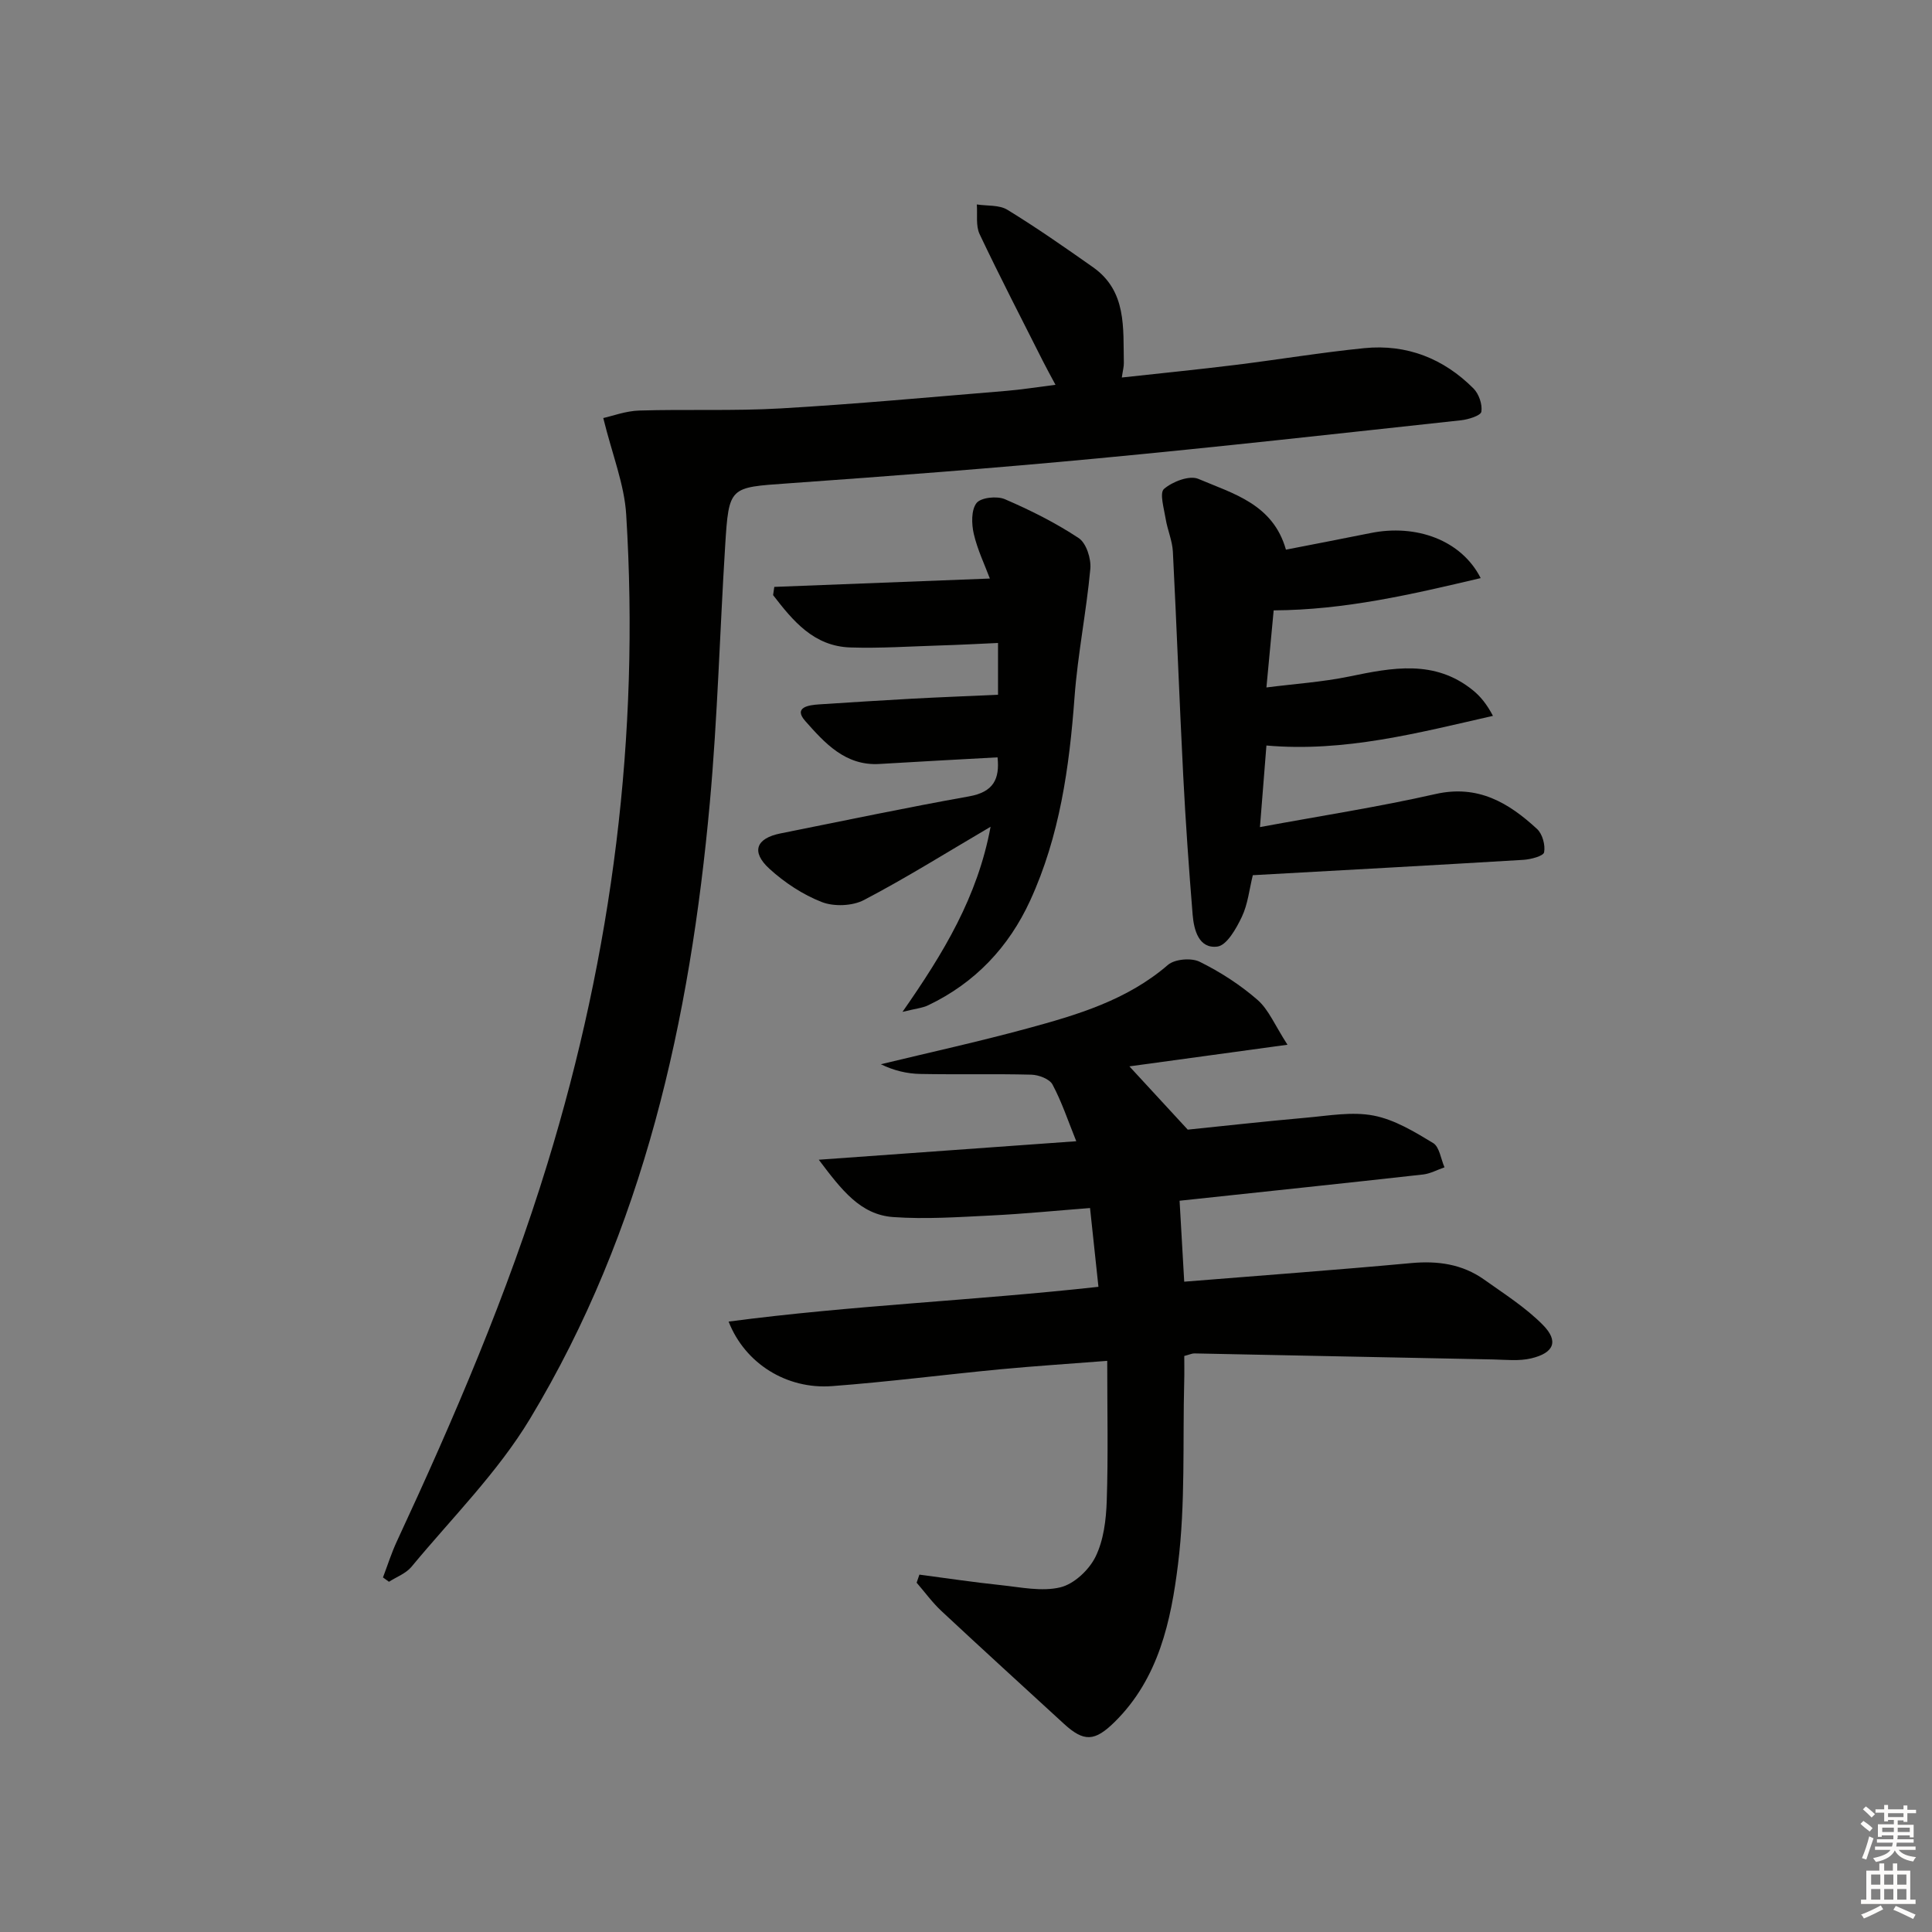
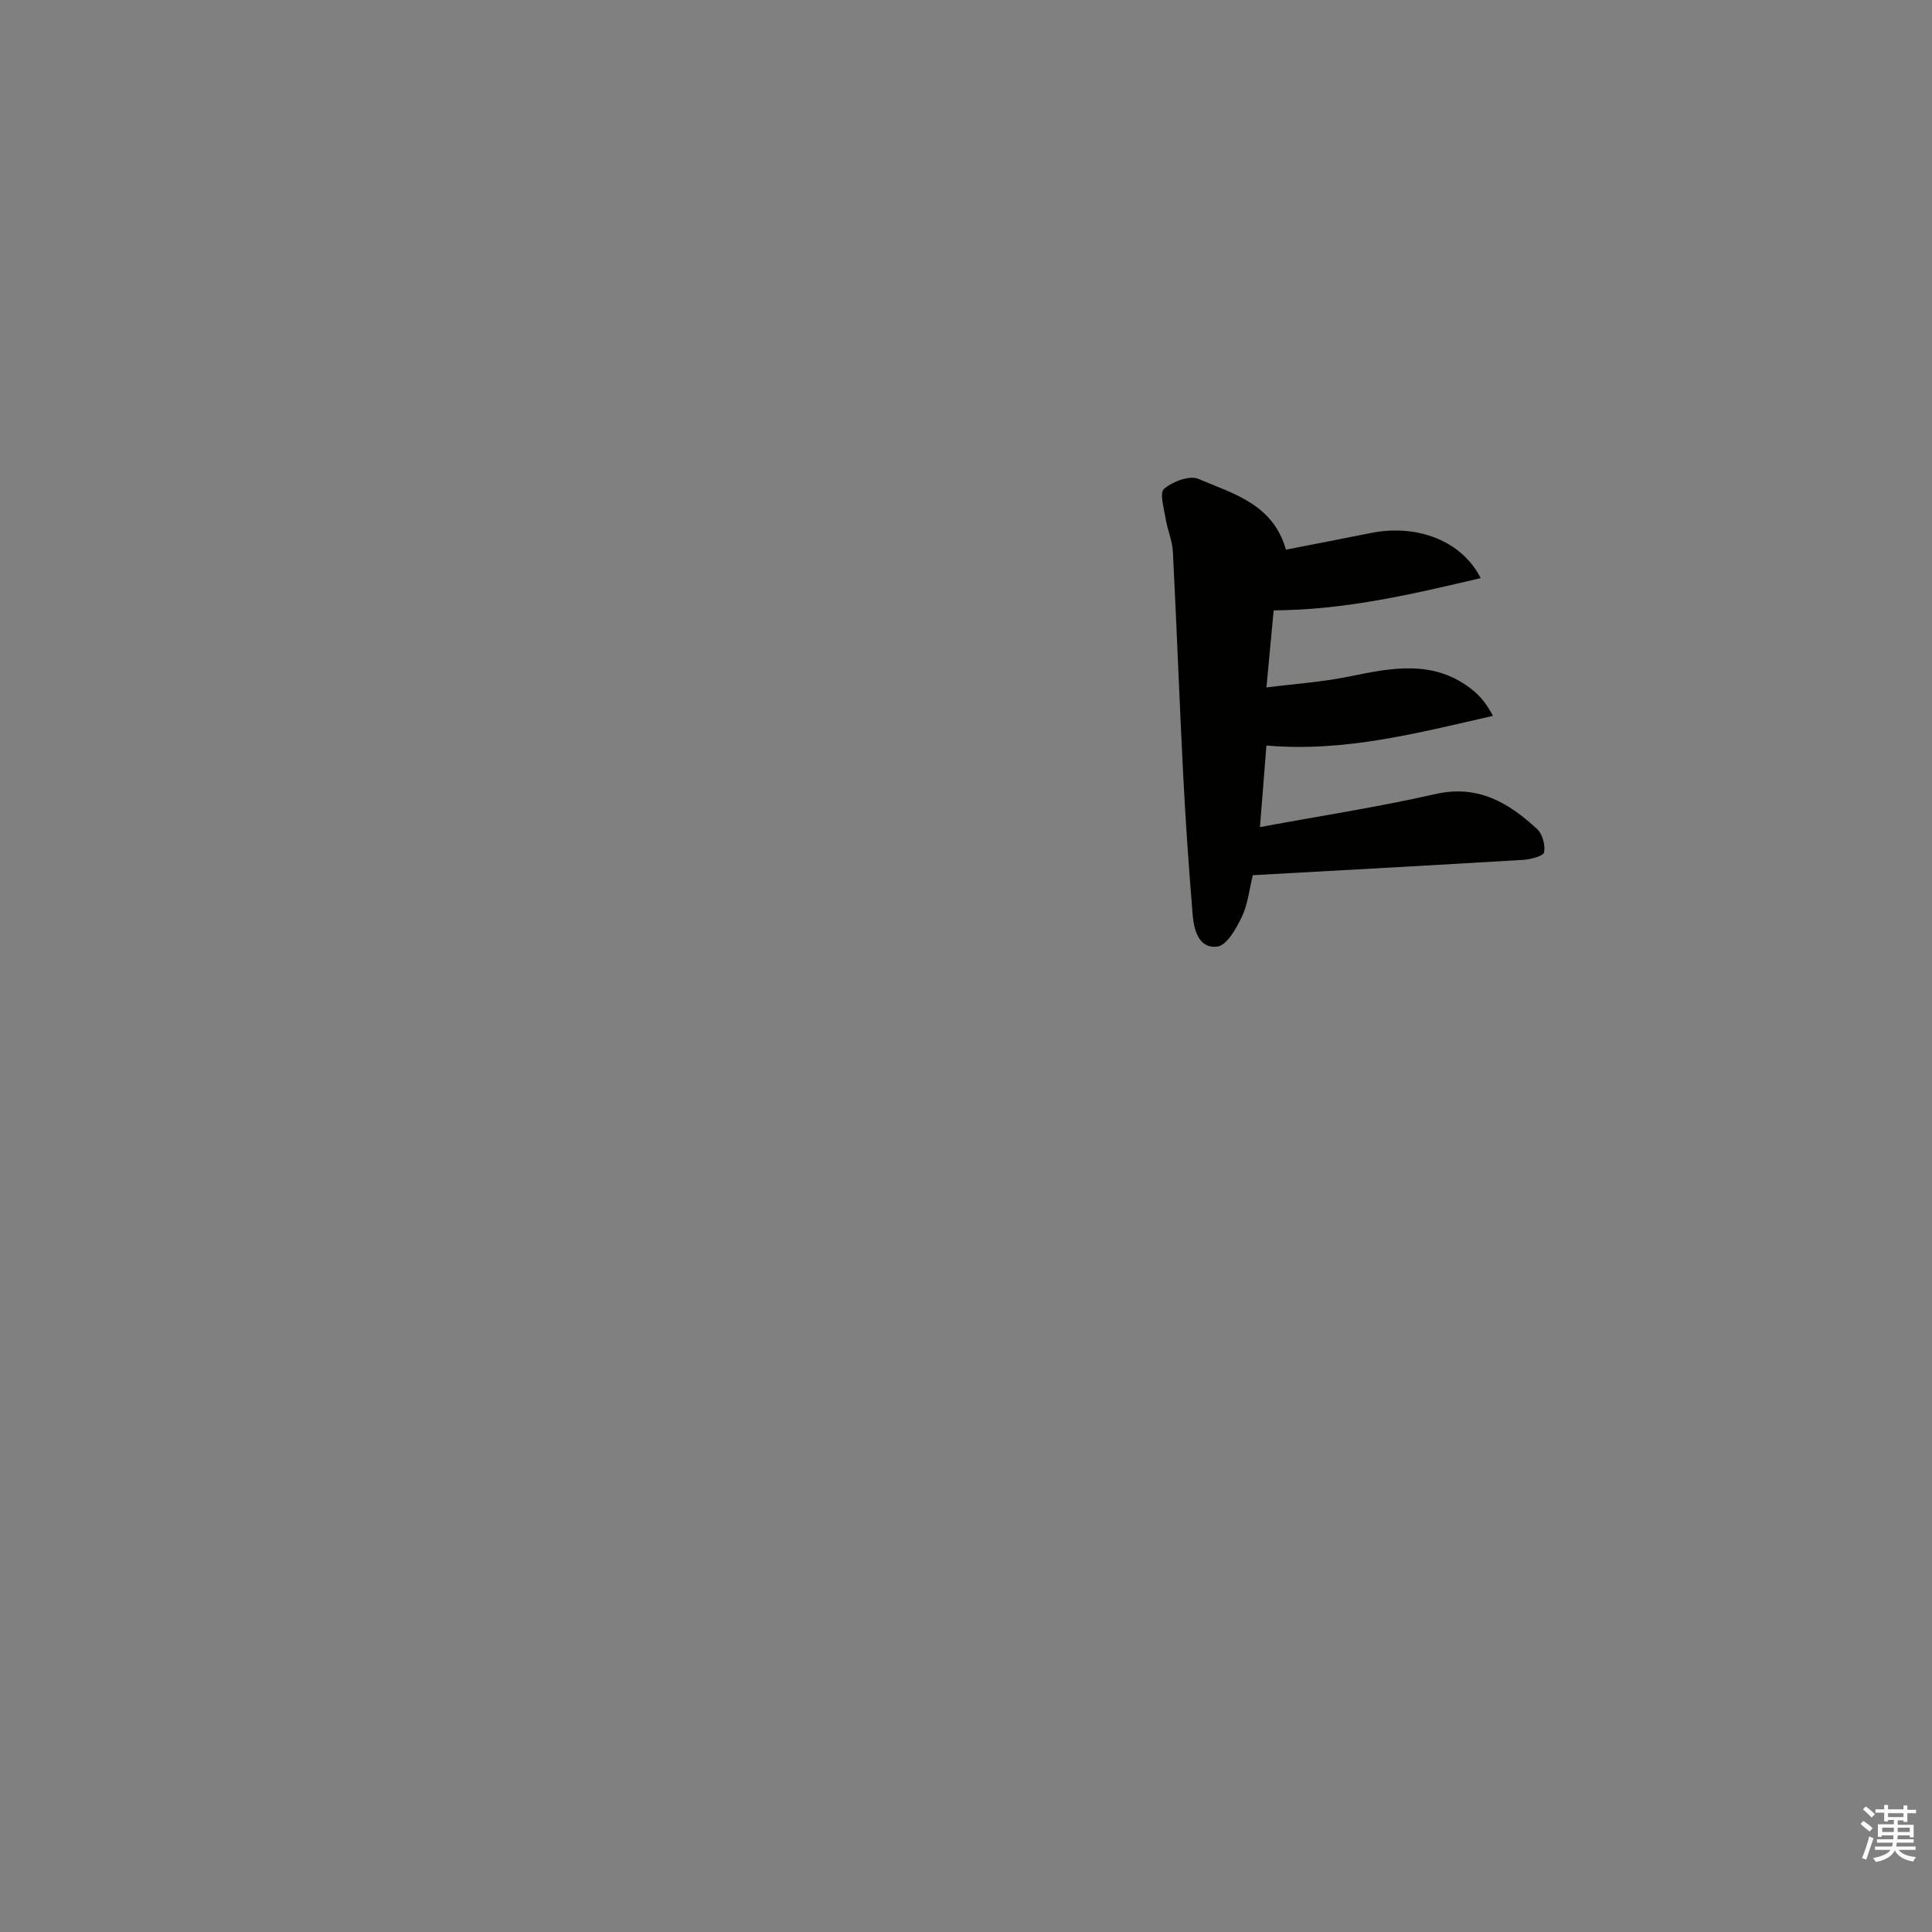
<svg xmlns="http://www.w3.org/2000/svg" enable-background="new 0 0 400 400" viewBox="0 0 400 400">
  <rect x="0" y="0" width="400" height="400" fill="#808080" stroke="none" />
  <g fill="#010100">
-     <path d="m190.35 326.01c5.61.74 11.21 1.58 16.83 2.17 4.12.43 8.49 1.39 12.35.46 2.84-.68 5.94-3.6 7.28-6.32 1.69-3.43 2.2-7.66 2.33-11.58.31-9.29.1-18.59.1-28.99-7.93.62-15.12 1.08-22.28 1.76-11.57 1.11-23.11 2.6-34.7 3.47-9.33.7-17.99-4.62-21.41-13.36 25.46-3.36 50.84-4.35 76.57-7.2-.57-5.3-1.12-10.49-1.74-16.31-6.98.54-13.7 1.21-20.43 1.54-6.77.33-13.59.81-20.33.33-6.79-.49-10.68-5.61-15.4-11.87 18.46-1.33 35.54-2.55 53.31-3.83-1.72-4.26-3.01-8.17-4.92-11.74-.62-1.16-2.86-2-4.38-2.04-7.66-.2-15.33 0-22.99-.15-2.74-.05-5.47-.69-8.17-2.01 10.09-2.44 20.24-4.67 30.25-7.39 10.39-2.82 20.71-5.86 29.19-13.18 1.41-1.21 4.84-1.5 6.56-.65 4.26 2.1 8.38 4.76 11.97 7.88 2.33 2.03 3.6 5.26 6.22 9.3-12.02 1.64-22.54 3.08-32.73 4.48 3.76 4.08 7.33 7.95 12.08 13.1 6.86-.7 15.72-1.69 24.6-2.48 4.62-.41 9.44-1.29 13.88-.43 4.33.83 8.45 3.34 12.32 5.68 1.32.8 1.6 3.31 2.36 5.03-1.49.51-2.94 1.32-4.46 1.49-16.5 1.84-33.02 3.57-50.39 5.43.31 5.35.62 10.84.96 16.76 15.94-1.29 31.47-2.42 46.97-3.85 5.52-.51 10.59.2 15.12 3.41 4.17 2.97 8.58 5.76 12.15 9.37 3.34 3.37 2.35 5.82-2.42 6.95-2.48.59-5.21.28-7.82.22-20.63-.4-41.27-.84-61.9-1.25-.47-.01-.94.23-2.09.53 0 1.65.04 3.42-.01 5.19-.33 12.64.27 25.4-1.28 37.89-1.45 11.75-3.99 23.68-13.11 32.68-4.12 4.06-6.35 4.22-10.53.38-8.45-7.76-16.94-15.49-25.33-23.32-1.9-1.77-3.44-3.91-5.15-5.88.19-.55.38-1.11.57-1.67z" />
-     <path d="m124.9 86.55c1.9-.42 4.65-1.46 7.42-1.55 9.76-.3 19.54.12 29.28-.44 15.59-.9 31.15-2.35 46.72-3.63 3.14-.26 6.25-.76 10.21-1.26-1-1.87-1.83-3.35-2.59-4.87-4.41-8.75-8.92-17.46-13.12-26.32-.83-1.75-.42-4.09-.58-6.15 2.14.33 4.64.06 6.34 1.11 6.06 3.71 11.9 7.79 17.71 11.88 7.04 4.96 6.23 12.58 6.39 19.82.02.77-.21 1.54-.42 3.02 8.13-.89 15.85-1.66 23.55-2.61 8.89-1.1 17.75-2.58 26.66-3.47 8.76-.87 16.41 2.13 22.61 8.36 1.11 1.12 1.86 3.29 1.62 4.8-.12.8-2.66 1.6-4.18 1.77-25.1 2.72-50.19 5.53-75.33 7.9-21.34 2.02-42.73 3.65-64.11 5.17-12.05.86-12.17.59-12.94 12.88-1.11 17.75-1.57 35.56-3.18 53.27-4.09 44.89-13.66 88.4-37.22 127.5-6.7 11.12-16.2 20.57-24.55 30.66-1.14 1.38-3.09 2.09-4.66 3.1-.41-.3-.83-.6-1.24-.9.95-2.5 1.76-5.07 2.88-7.48 11.84-25.47 22.89-51.21 31.16-78.16 13.46-43.88 19.15-88.62 16.32-134.38-.37-6.25-2.87-12.37-4.75-20.02z" />
    <path d="m306.56 119.69c-14.34 3.38-28.09 6.6-42.86 6.68-.47 5.01-.93 9.92-1.5 15.96 5.86-.75 11.56-1.12 17.11-2.26 8.94-1.85 17.73-3.58 25.65 2.85 1.59 1.29 2.89 2.92 4.14 5.29-15.52 3.53-30.71 7.56-46.9 6.14-.41 5.18-.85 10.73-1.34 16.89 12.6-2.33 24.56-4.17 36.33-6.84 8.81-2 15.16 1.8 21.05 7.24 1.11 1.03 1.73 3.33 1.45 4.82-.15.78-2.74 1.46-4.27 1.56-18.57 1.12-37.15 2.13-56.04 3.18-.73 2.97-1.03 6.02-2.27 8.62-1.15 2.42-3.12 5.92-5.08 6.16-3.83.48-4.85-3.44-5.11-6.64-.78-9.6-1.46-19.21-1.95-28.83-.79-15.43-1.35-30.88-2.14-46.31-.12-2.28-1.12-4.49-1.49-6.77-.34-2.12-1.31-5.37-.35-6.2 1.76-1.52 5.27-2.87 7.12-2.08 7.19 3.06 15.45 5.19 18.13 14.65 5.89-1.15 11.69-2.26 17.49-3.43 9.46-1.93 18.83 1.44 22.83 9.32z" />
-     <path d="m204.94 119.78c-1.06-2.84-2.57-5.96-3.33-9.25-.47-2.05-.55-4.94.57-6.38.9-1.15 4.22-1.5 5.86-.8 5.29 2.28 10.51 4.89 15.3 8.06 1.57 1.04 2.6 4.28 2.4 6.38-.82 8.88-2.61 17.67-3.27 26.56-1.07 14.51-3.07 28.77-9.18 42.09-4.43 9.65-11.41 17.05-21.1 21.68-1.25.6-2.72.72-5.34 1.38 8.52-12.22 15.54-23.79 18.24-38.33-9.28 5.45-17.57 10.65-26.22 15.17-2.39 1.25-6.2 1.4-8.72.42-3.93-1.53-7.71-4.03-10.85-6.89-3.85-3.52-2.77-6.31 2.29-7.32 13.01-2.6 25.99-5.34 39.05-7.67 5.04-.9 6.37-3.58 5.89-8.08-8.3.46-16.37.88-24.43 1.37-7.1.44-11.39-4.39-15.38-8.89-2.53-2.86.72-3.31 2.94-3.45 6.3-.4 12.6-.82 18.91-1.16 5.88-.32 11.76-.54 18.06-.83 0-2.48 0-6.18 0-10.72-3.98.18-8.05.4-12.12.52-6.14.19-12.3.61-18.44.41-7.59-.24-11.9-5.51-16.01-10.84.08-.57.17-1.13.25-1.7 14.75-.56 29.48-1.13 44.63-1.73z" />
  </g>
  <path d="m385.2 377.6.6-.6c.6.4 1.3.9 1.9 1.5l-.6.7c-.8-.6-1.4-1.1-1.9-1.6zm.3 7.1c.6-1.4 1.1-2.9 1.5-4.5.3.1.6.3.9.4-.5 1.4-1 2.9-1.5 4.4zm.2-10.1.6-.6c.7.5 1.3 1.1 1.9 1.6l-.7.7c-.6-.6-1.2-1.2-1.8-1.7zm8.4-.8h.8v.9h1.8v.7h-1.8v1.8h-.8v-.3h-1.2v.9h3.3v2.6h-.8v-.4h-2.5c0 .3 0 .6-.1.8h3.4v.7h-3.5c0 .3-.1.6-.1.8h4v.7h-3.5c.7.9 1.9 1.3 3.6 1.5-.2.2-.4.5-.6.9-1.9-.3-3.2-1.1-3.8-2.3-.5 1.1-1.8 2-3.9 2.4-.2-.3-.4-.5-.6-.8 1.9-.4 3.1-.9 3.6-1.7h-3.2v-.7h3.5c.1-.2.1-.5.2-.8h-3.3v-.7h3.4c0-.2 0-.5 0-.8h-2.4v.3h-.8v-2.6h3.3v-.9h-1.2v.3h-.8v-1.8h-1.8v-.7h1.8v-.9h.8v.9h3.2zm-4.4 5.5h2.4c0-.3 0-.6 0-.9h-2.4zm1.2-3.1h3.2v-.8h-3.2zm4.4 2.2h-2.4v.9h2.5v-.9z" fill="#fcfbfa" />
-   <path d="m389.2 385.8h.9v1.5h1.8v-1.5h.9v1.5h2.7v6h1.1v.9h-11.3v-.9h1.1v-6h2.7v-1.5zm.2 8.7.5.8c-1.2.6-2.5 1.3-4 1.9-.2-.3-.3-.6-.6-.8 1.6-.6 3-1.3 4.1-1.9zm-2-4.3h1.9v-2.1h-1.9zm0 3.1h1.9v-2.2h-1.9zm2.7-3.1h1.9v-2.1h-1.9zm0 3.1h1.9v-2.2h-1.9zm2.4 1.3c1.4.6 2.7 1.2 4.1 1.8l-.5.9c-1.5-.7-2.8-1.4-4.1-1.9zm2.2-6.5h-1.9v2.1h1.9zm-1.9 5.2h1.9v-2.2h-1.9z" fill="#fcfbfa" />
</svg>